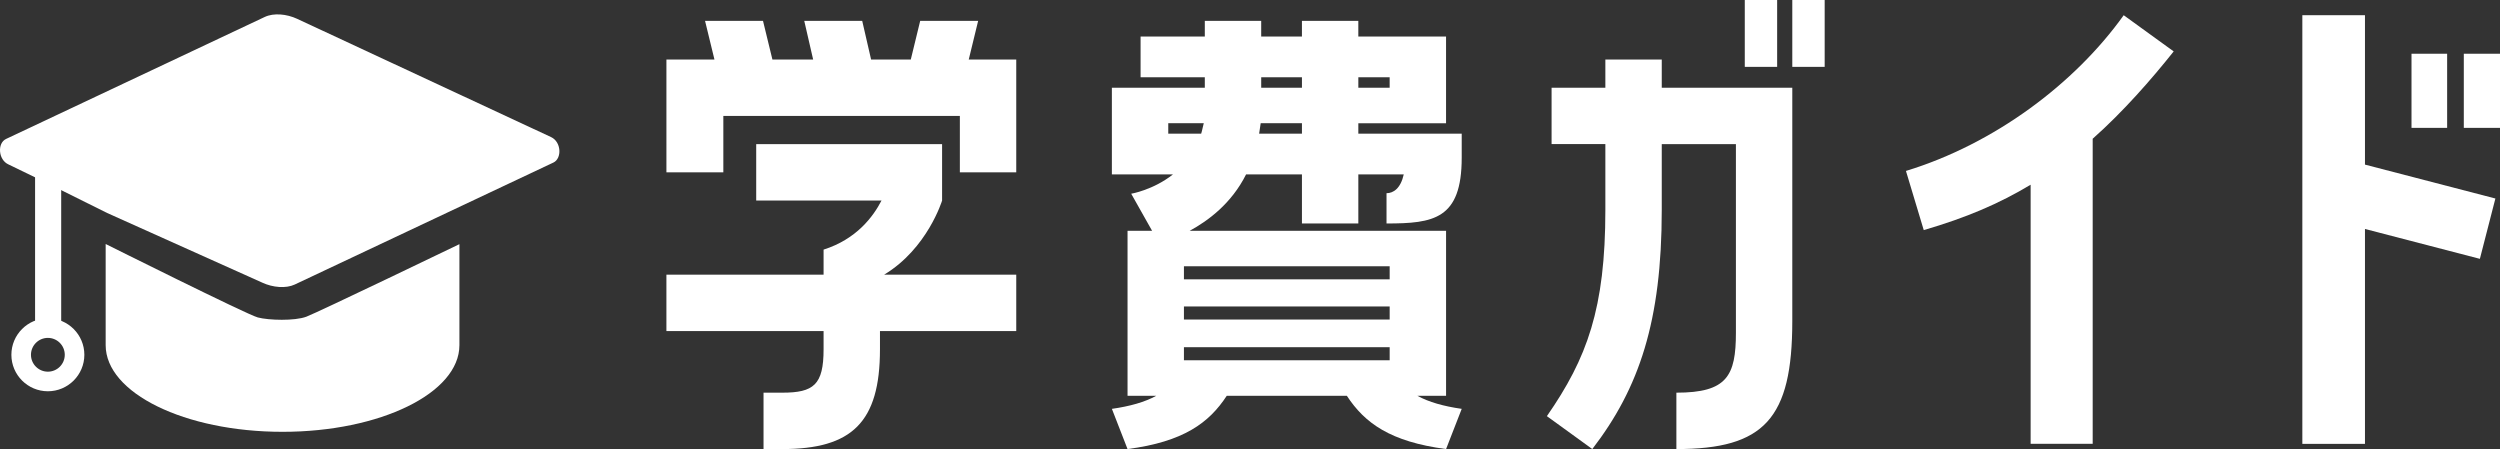
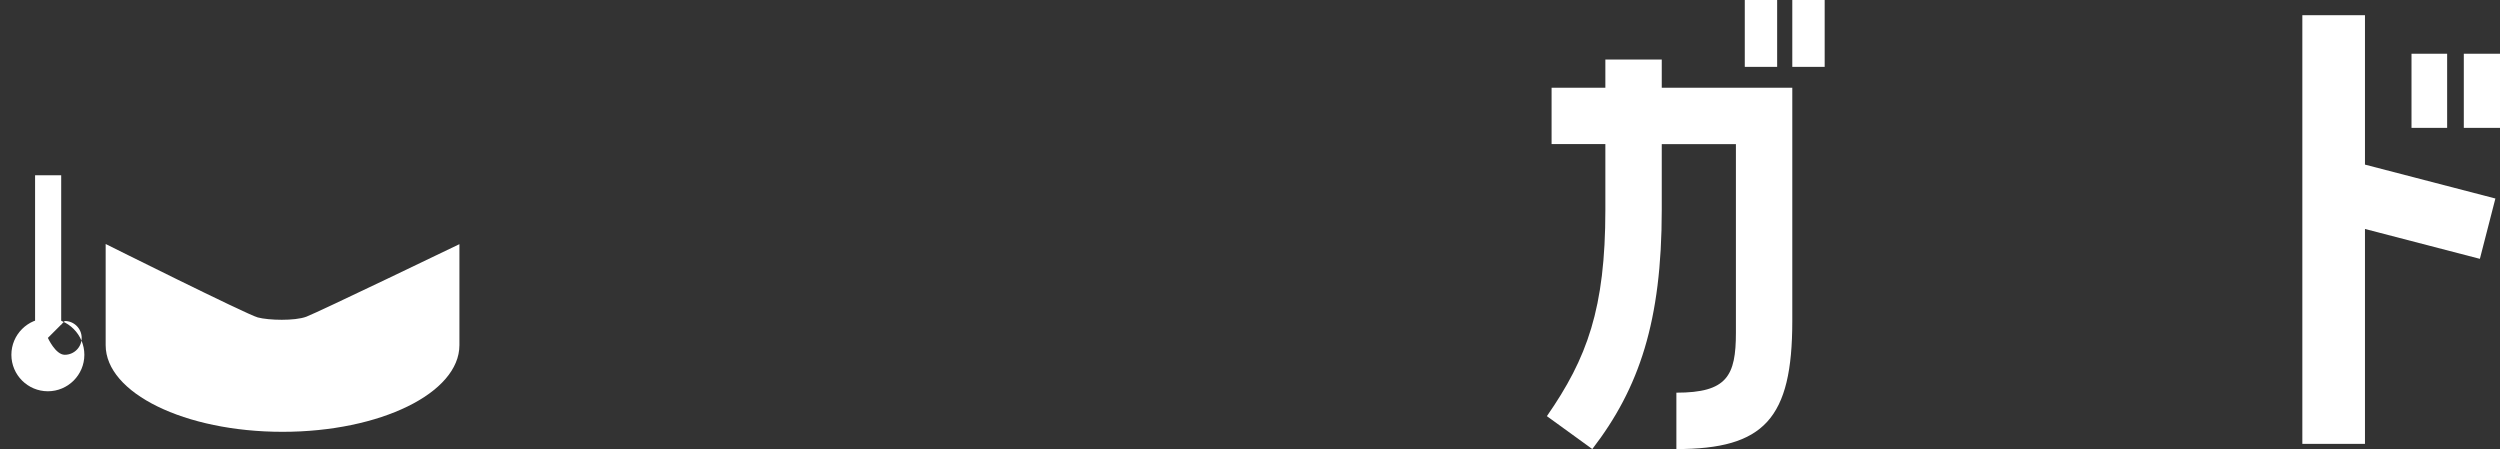
<svg xmlns="http://www.w3.org/2000/svg" id="_レイヤー_2" width="191.481" height="34.395" viewBox="0 0 191.481 34.395">
  <rect x="0" y="0" width="191.481" height="34.395" fill="#333333" stroke="none" />
  <defs>
    <style>.cls-1{fill:#fff;stroke-width:0px;}</style>
  </defs>
  <g id="_レイヤー_1-2">
-     <path class="cls-1" d="m74.918,1.6l-.72,2.96h3.639v8.639h-4.319v-4.319h-18.116v4.319h-4.359V4.56h3.679l-.72-2.96h4.439l.72,2.96h3.12l-.681-2.96h4.439l.68,2.96h3.04l.72-2.96h4.439Zm-2.76,13.758s-1.12,3.68-4.439,5.679h10.118v4.319h-10.438v1.4c0,5.599-2.16,7.639-7.479,7.639h-1.439v-4.319h1.439c2.399,0,3.16-.601,3.16-3.319v-1.4h-12.038v-4.319h12.038v-1.919c2.52-.8,3.799-2.52,4.438-3.76h-9.598v-4.319h14.237v4.319Z" />
-     <path class="cls-1" d="m104.038,9.438v.8h7.918v1.84c0,4.719-2.159,5.039-5.759,5.039v-2.319c.52,0,1.08-.36,1.32-1.44h-3.479v3.76h-4.319v-3.76h-4.279c-1.12,2.24-2.92,3.56-4.319,4.319h19.637v12.638h-2.2c.88.48,2,.801,3.399,1l-1.199,3.08c-4.279-.561-6.239-2-7.599-4.08h-9.199c-1.359,2.08-3.319,3.52-7.599,4.08l-1.199-3.08c1.399-.199,2.52-.52,3.399-1h-2.2v-12.638h1.88l-1.6-2.839s1.68-.28,3.199-1.48h-4.679v-6.639h7.118v-.8h-4.919v-3.119h4.919v-1.2h4.319v1.2h3.12v-1.2h4.319v1.2h6.719v6.639h-6.719Zm-12.038.8c.08-.24.12-.52.199-.8h-2.719v.8h2.52Zm14.438,10.158h-15.758v1h15.758v-1Zm0,4.079v-1h-15.758v1h15.758Zm0,3.12v-1h-15.758v1h15.758Zm-6.719-17.357v-.8h-3.16l-.12.8h3.28Zm0-3.52v-.8h-3.12v.8h3.12Zm4.319-.8v.8h2.399v-.8h-2.399Z" />
    <path class="cls-1" d="m127.278,6.719h9.998v17.877c0,7.479-2.159,9.799-8.878,9.799v-4.319c3.879,0,4.56-1.28,4.56-4.6v-14.438h-5.68v5.039c0,8.519-1.72,13.638-5.319,18.317l-3.479-2.52c3.08-4.439,4.479-8.239,4.479-15.798v-5.039h-4.119v-4.319h4.119v-2.159h4.319v2.159Zm6.359-1.6V0h2.479v5.119h-2.479Zm3.639,0V0h2.48v5.119h-2.48Z" />
-     <path class="cls-1" d="m155.531,14.148c-2.421,1.452-4.885,2.508-8.186,3.477l-1.364-4.533c6.777-2.068,12.938-6.688,16.679-11.926l3.828,2.772c-1.716,2.156-3.872,4.621-6.204,6.689v23.367h-4.753V14.148Z" />
    <path class="cls-1" d="m181.139,1.166v11.442l9.989,2.596-1.188,4.621-8.801-2.288v16.458h-4.797V1.166h4.797Zm6.293,2.948v5.678h-2.729v-5.678h2.729Zm4.049,0v5.678h-2.772v-5.678h2.772Z" />
    <path class="cls-1" d="m35.188,18.702v7.735h0c0,3.666-6.066,6.637-13.548,6.637s-13.547-2.971-13.547-6.637v-7.749s10.816,5.403,11.649,5.625,2.833.278,3.722-.056,11.724-5.556,11.724-5.556Z" />
-     <path class="cls-1" d="m3.667,14.057l-3.021-1.464c-.78-.351-.87-1.626-.18-1.952L20.277,1.299c.691-.326,1.685-.228,2.478.141l19.452,9.059c.793.369.843,1.639.179,1.952l-19.811,9.342c-.676.319-1.688.226-2.477-.141l-11.893-5.34-4.538-2.256Z" />
-     <path class="cls-1" d="m3.667,29.968c-1.541,0-2.795-1.253-2.795-2.794s1.254-2.794,2.795-2.794,2.794,1.253,2.794,2.794-1.253,2.794-2.794,2.794Zm0-4.088c-.714,0-1.295.581-1.295,1.294s.581,1.294,1.295,1.294,1.294-.581,1.294-1.294-.58-1.294-1.294-1.294Z" />
+     <path class="cls-1" d="m3.667,29.968c-1.541,0-2.795-1.253-2.795-2.794s1.254-2.794,2.795-2.794,2.794,1.253,2.794,2.794-1.253,2.794-2.794,2.794Zm0-4.088s.581,1.294,1.295,1.294,1.294-.581,1.294-1.294-.58-1.294-1.294-1.294Z" />
    <rect class="cls-1" x="2.687" y="13.424" width="2" height="11.444" />
  </g>
</svg>